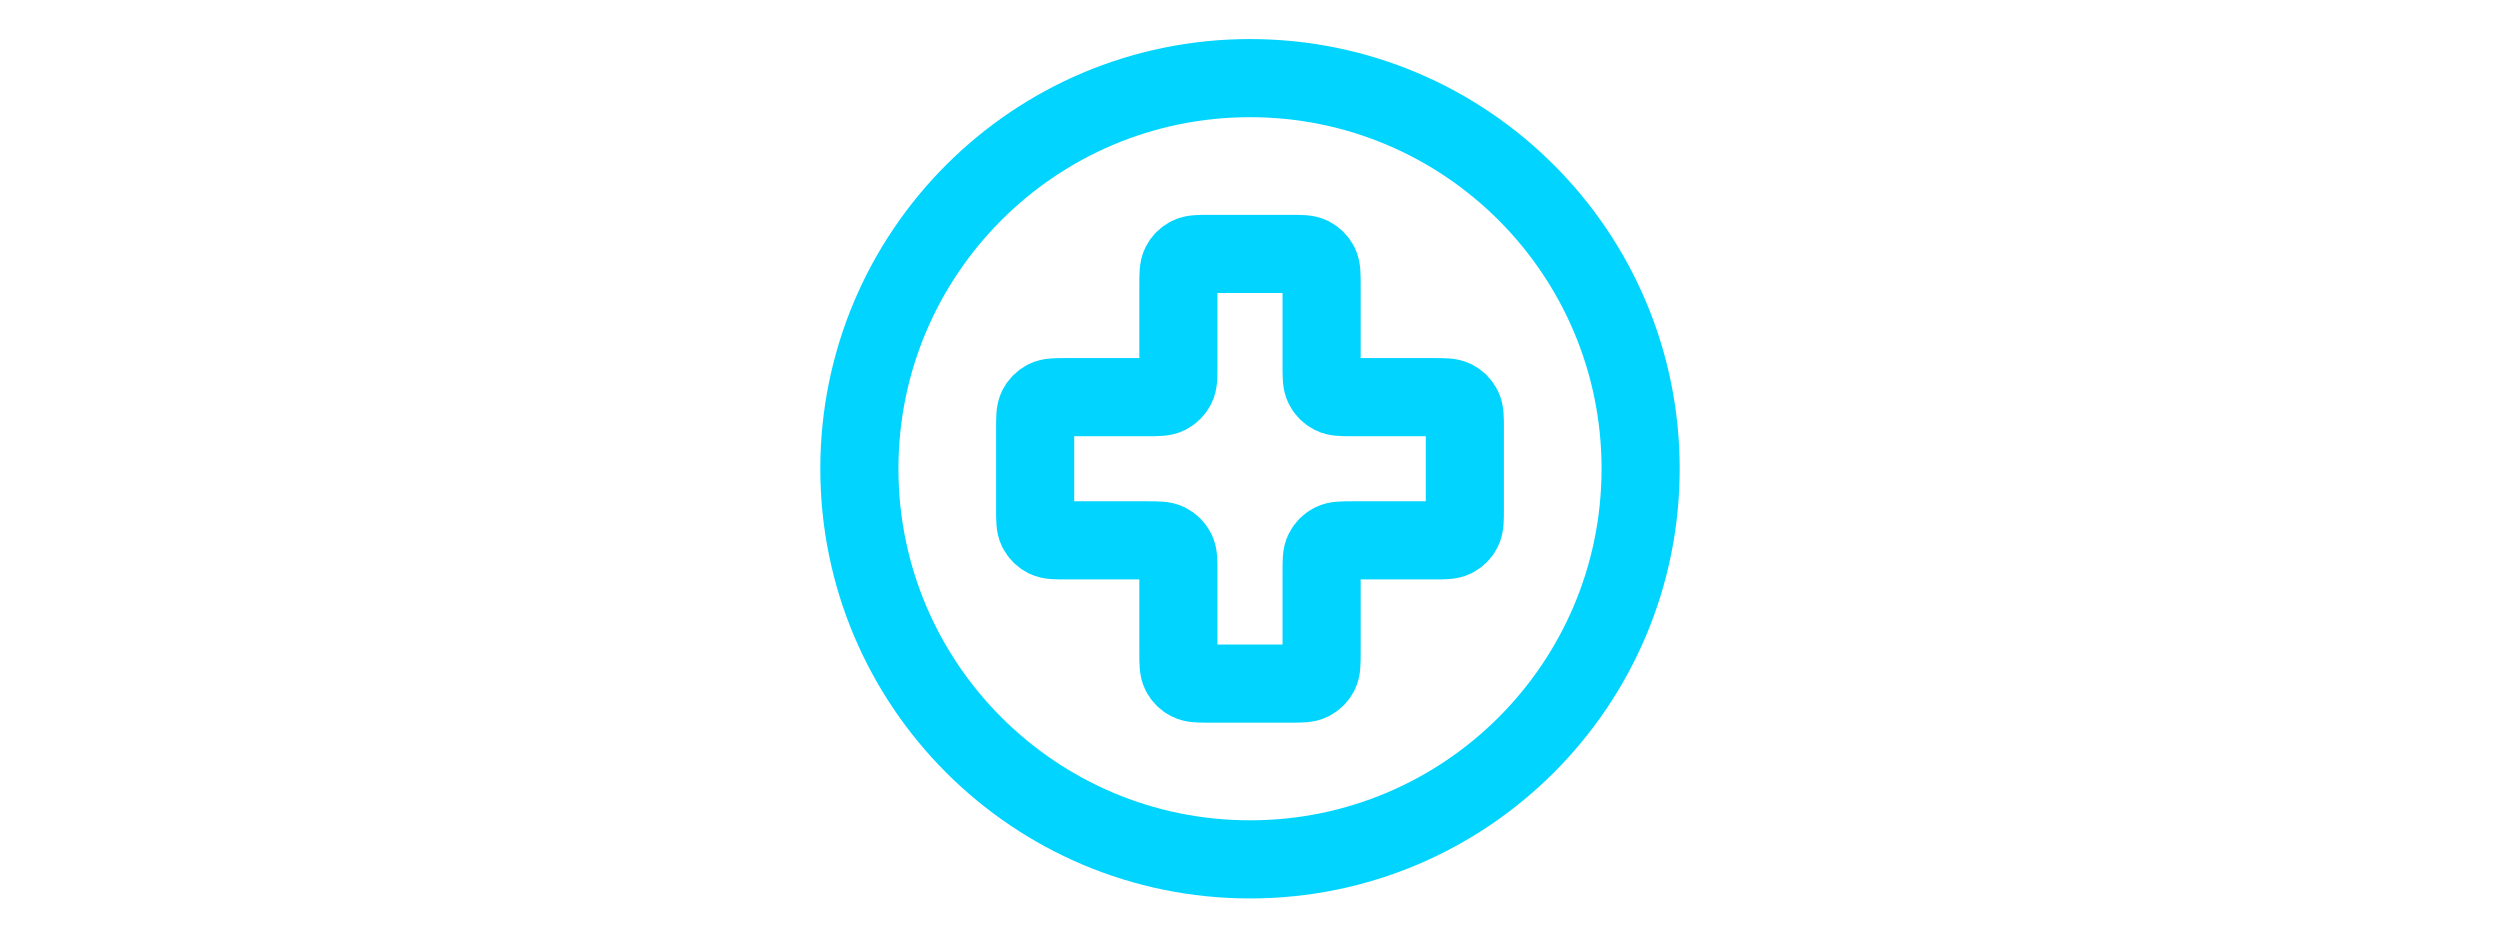
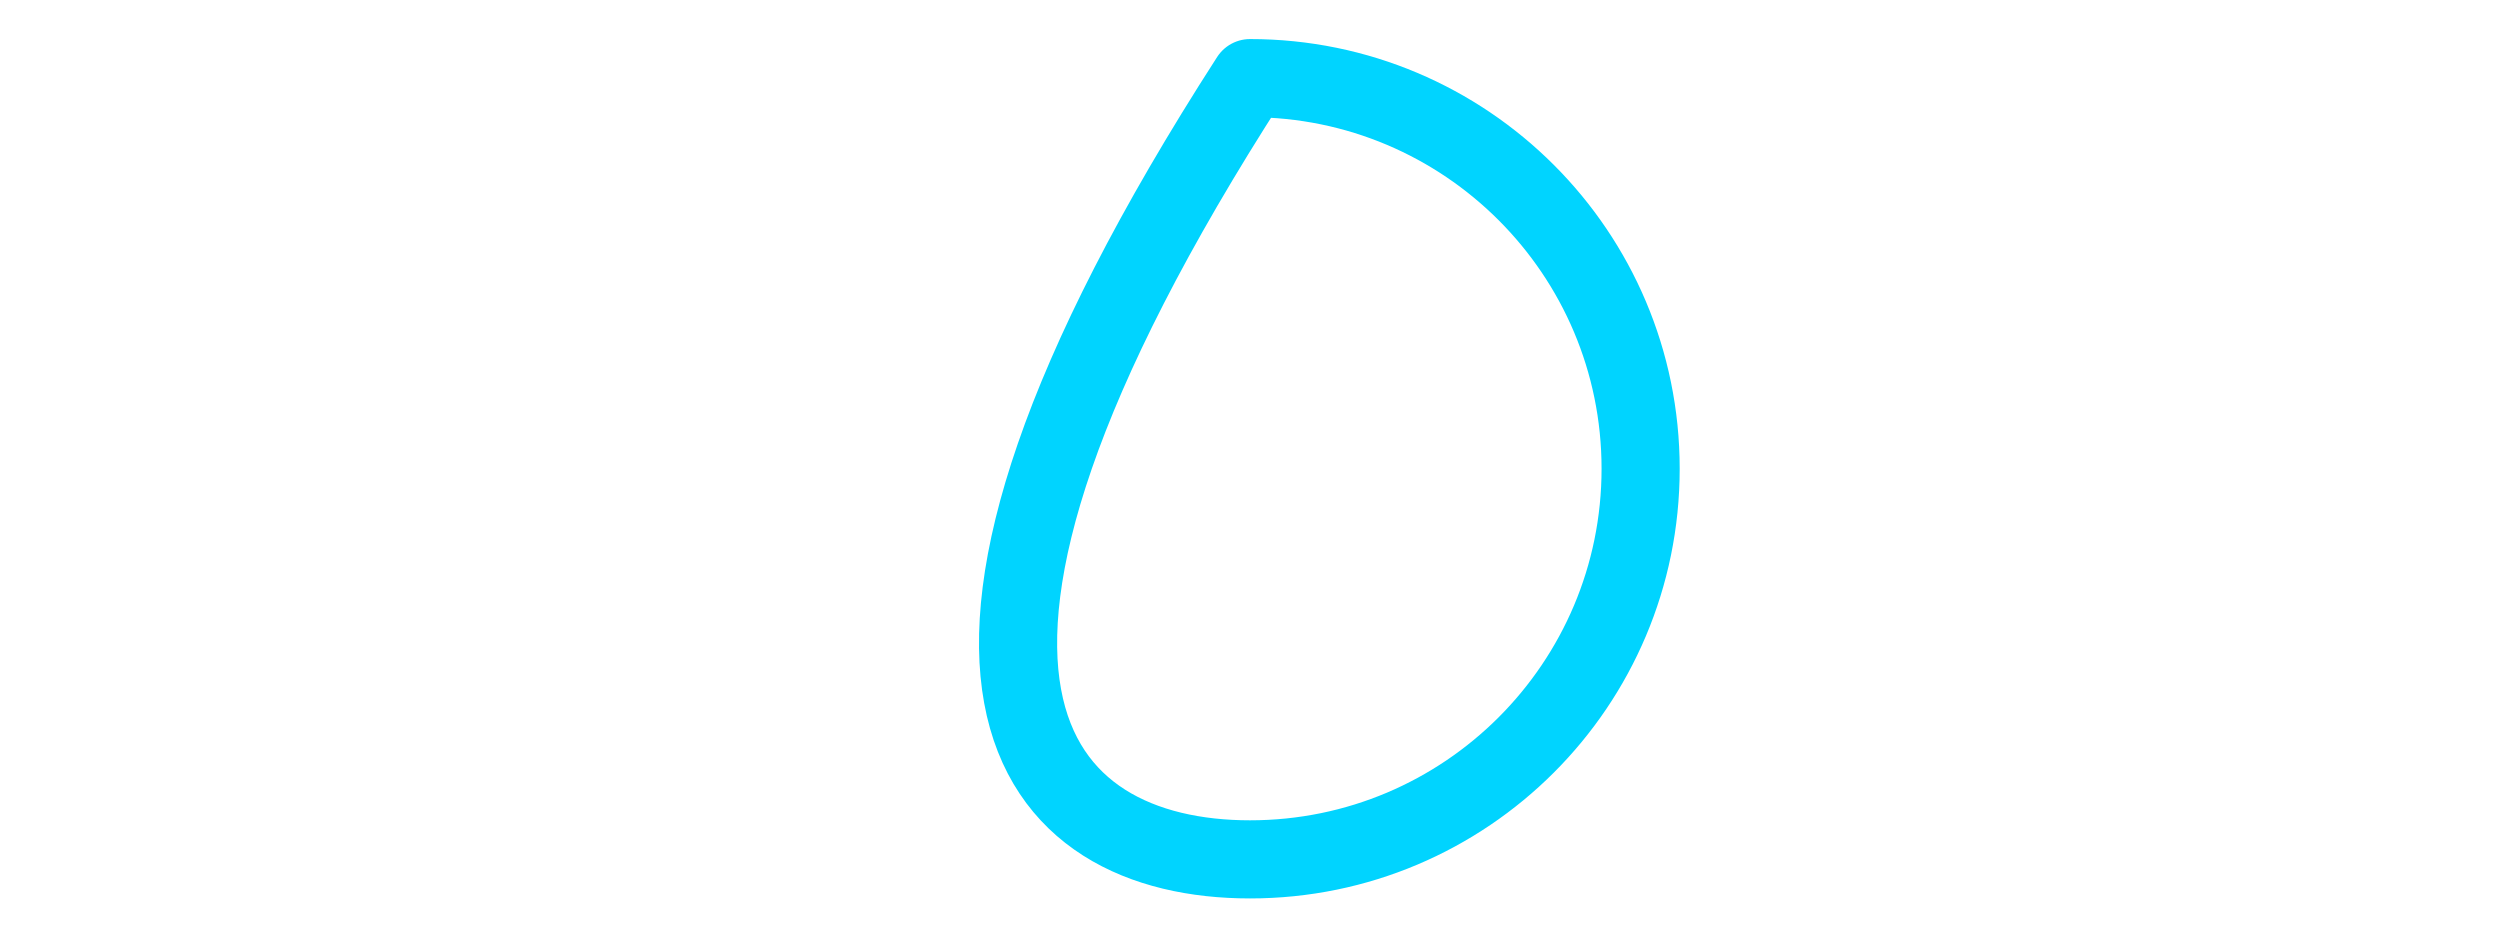
<svg xmlns="http://www.w3.org/2000/svg" width="800px" height="300px" viewBox="0 0 24 24" fill="none">
-   <path d="M12 22C17.523 22 22 17.523 22 12C22 6.477 17.523 2 12 2C6.477 2 2 6.477 2 12C2 17.523 6.477 22 12 22Z" stroke="#00d4ff" stroke-width="2" stroke-linecap="round" stroke-linejoin="round" />
-   <path d="M13.833 7.3C13.833 7.02 13.833 6.88 13.779 6.773C13.731 6.679 13.654 6.602 13.56 6.554C13.453 6.5 13.313 6.5 13.033 6.5H10.967C10.687 6.5 10.547 6.5 10.44 6.554C10.346 6.602 10.269 6.679 10.221 6.773C10.167 6.88 10.167 7.02 10.167 7.3V9.367C10.167 9.647 10.167 9.787 10.112 9.894C10.064 9.988 9.988 10.064 9.894 10.112C9.787 10.167 9.647 10.167 9.367 10.167H7.3C7.02 10.167 6.88 10.167 6.773 10.221C6.679 10.269 6.602 10.346 6.554 10.44C6.5 10.547 6.5 10.687 6.5 10.967V13.033C6.5 13.313 6.5 13.453 6.554 13.56C6.602 13.654 6.679 13.731 6.773 13.779C6.88 13.833 7.02 13.833 7.3 13.833H9.367C9.647 13.833 9.787 13.833 9.894 13.888C9.988 13.936 10.064 14.012 10.112 14.106C10.167 14.213 10.167 14.353 10.167 14.633V16.7C10.167 16.98 10.167 17.12 10.221 17.227C10.269 17.321 10.346 17.398 10.44 17.445C10.547 17.5 10.687 17.5 10.967 17.5H13.033C13.313 17.5 13.453 17.5 13.56 17.445C13.654 17.398 13.731 17.321 13.779 17.227C13.833 17.12 13.833 16.98 13.833 16.7V14.633C13.833 14.353 13.833 14.213 13.888 14.106C13.936 14.012 14.012 13.936 14.106 13.888C14.213 13.833 14.353 13.833 14.633 13.833H16.7C16.98 13.833 17.12 13.833 17.227 13.779C17.321 13.731 17.398 13.654 17.445 13.56C17.5 13.453 17.5 13.313 17.5 13.033V10.967C17.5 10.687 17.5 10.547 17.445 10.44C17.398 10.346 17.321 10.269 17.227 10.221C17.12 10.167 16.98 10.167 16.7 10.167H14.633C14.353 10.167 14.213 10.167 14.106 10.112C14.012 10.064 13.936 9.988 13.888 9.894C13.833 9.787 13.833 9.647 13.833 9.367V7.3Z" stroke="#00d4ff" stroke-width="2" stroke-linecap="round" stroke-linejoin="round" />
+   <path d="M12 22C17.523 22 22 17.523 22 12C22 6.477 17.523 2 12 2C2 17.523 6.477 22 12 22Z" stroke="#00d4ff" stroke-width="2" stroke-linecap="round" stroke-linejoin="round" />
</svg>